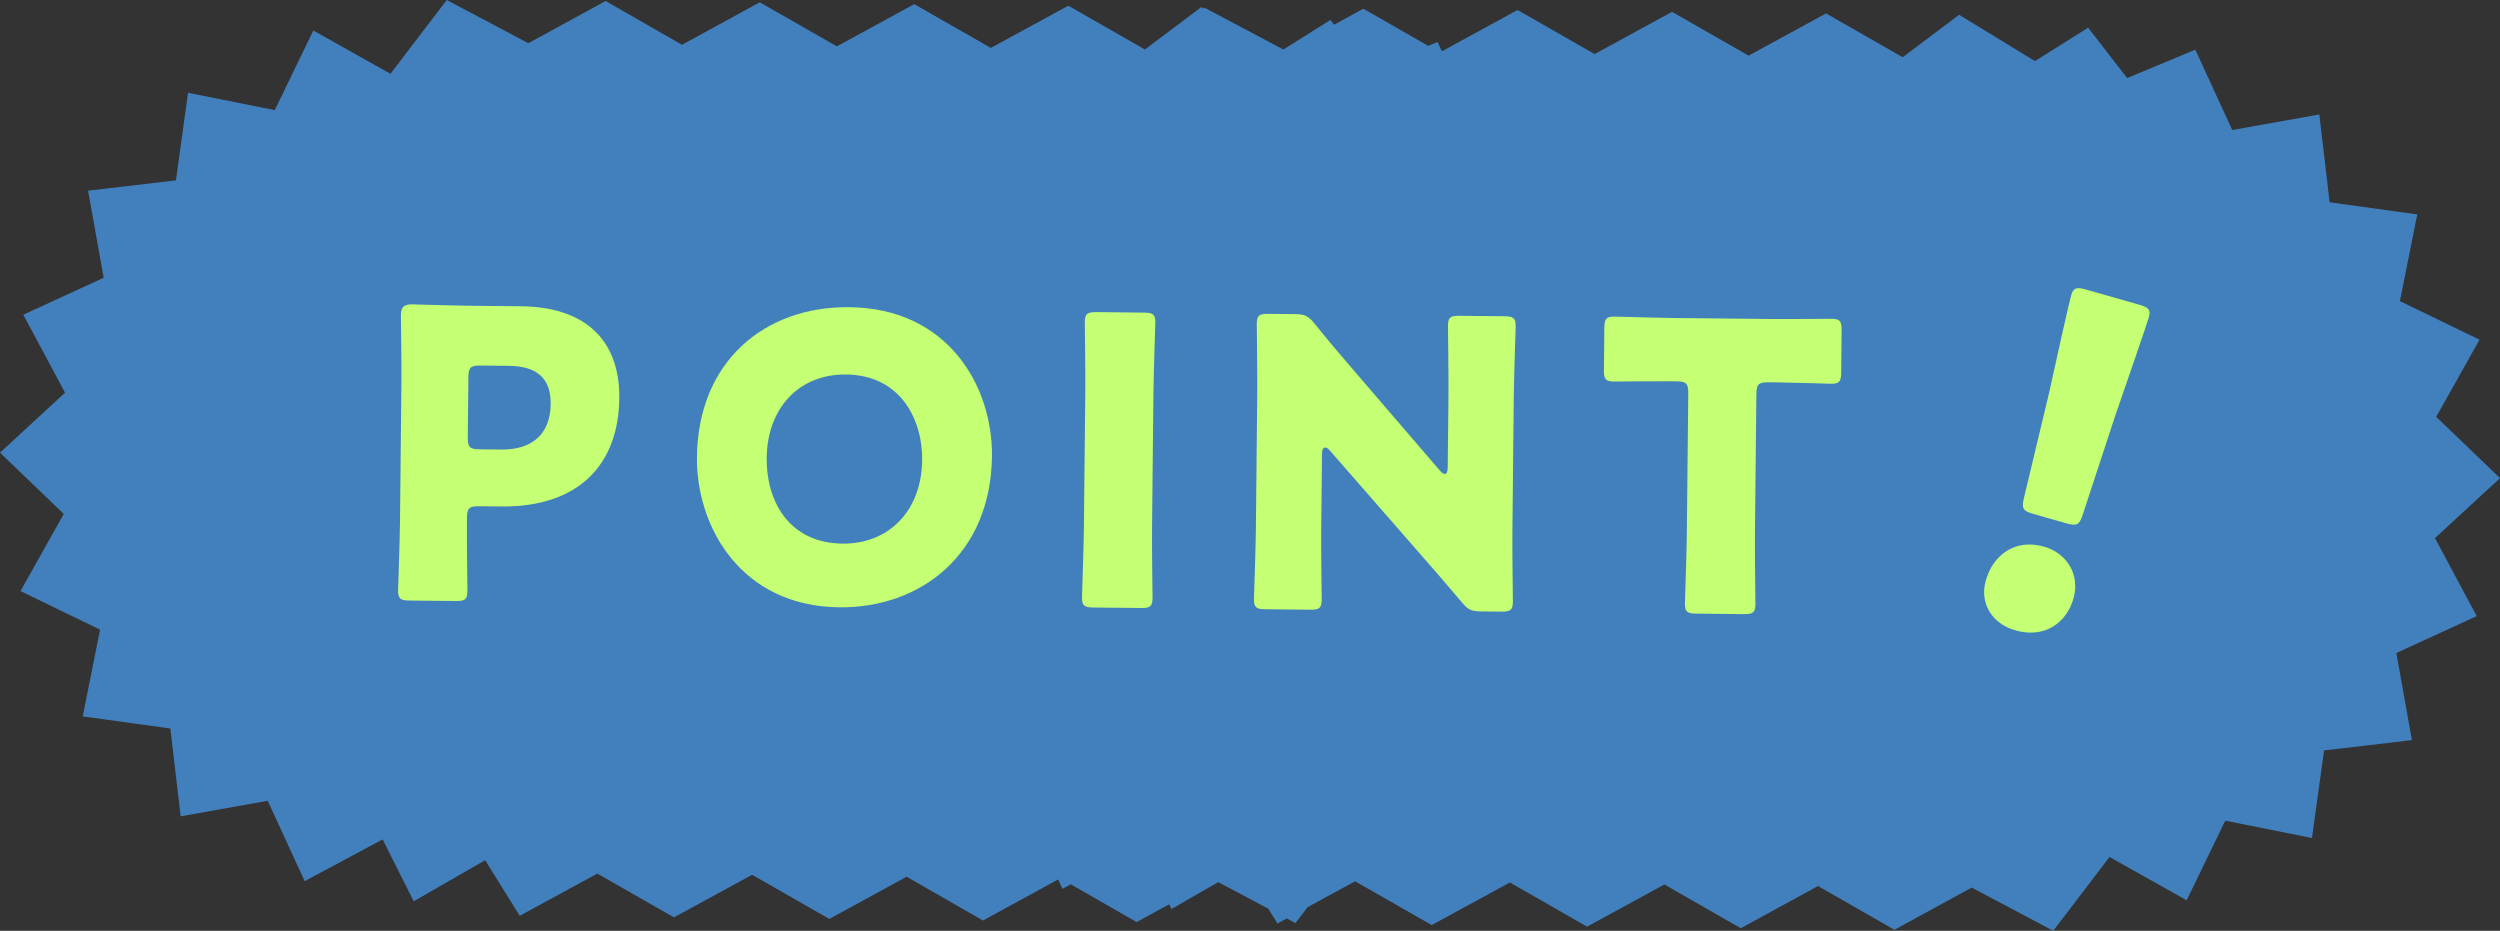
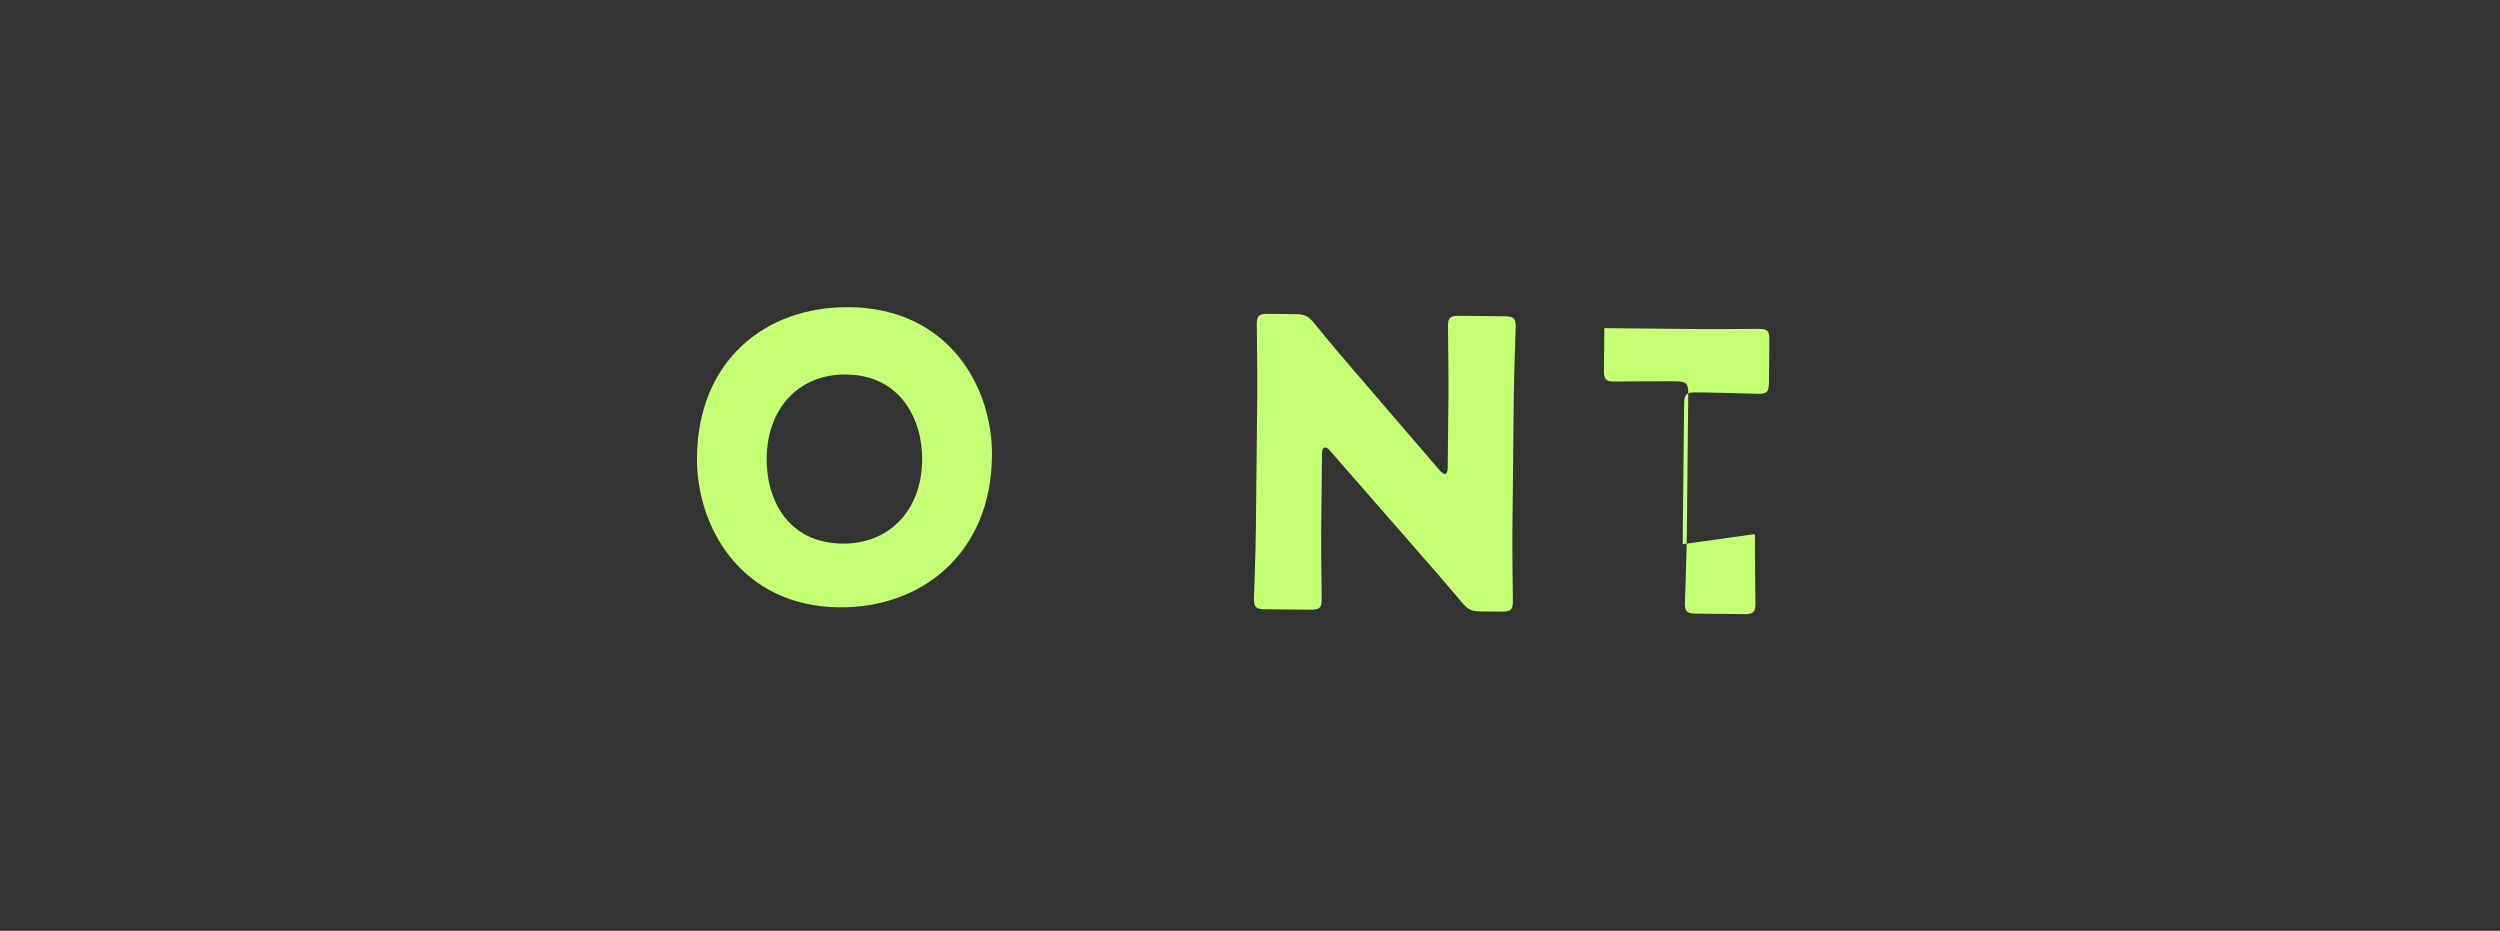
<svg xmlns="http://www.w3.org/2000/svg" id="_レイヤー_2" width="143.427" height="53.4" viewBox="0 0 143.427 53.4">
  <rect x="0" y="0" width="143.427" height="53.4" fill="#333333" stroke="none" />
  <defs>
    <style>.cls-1{fill:#4180bd;}.cls-1,.cls-2{stroke-width:0px;}.cls-2{fill:#c5ff74;}</style>
  </defs>
  <g id="_お願いごと">
-     <polygon class="cls-1" points="139.697 30.871 143.427 27.43 139.768 23.914 142.252 19.489 137.685 17.276 138.68 12.3 133.653 11.606 133.062 6.566 128.067 7.46 125.947 2.849 122.039 4.478 119.797 1.589 116.749 3.505 112.396 .848 109.158 3.282 104.762 .77 100.318 3.192 95.924 .68 91.485 3.102 87.092 .59 87.031 .59 82.721 2.944 82.474 2.407 81.936 2.631 78.217 .5 76.535 1.419 76.324 1.147 73.63 2.84 69.104 .443 69.066 .493 68.923 .405 65.684 2.839 61.289 .328 56.845 2.749 52.451 .238 48.012 2.659 43.618 .148 43.558 .147 39.126 2.569 34.744 .057 30.31 2.479 25.631 0 22.401 4.234 17.976 1.75 15.763 6.317 10.787 5.321 10.093 10.348 5.053 10.939 5.947 15.935 1.336 18.055 3.73 22.529 0 25.97 3.659 29.486 1.175 33.911 5.741 36.124 4.746 41.101 9.773 41.794 10.365 46.834 15.36 45.94 17.479 50.551 21.954 48.157 23.735 51.708 27.833 49.35 29.817 52.54 34.269 50.119 38.665 52.63 43.109 50.209 43.19 50.21 47.578 52.721 52.013 50.299 56.395 52.81 60.705 50.456 60.953 50.993 61.434 50.736 65.21 52.9 67.074 51.882 67.208 52.151 69.889 50.609 72.759 52.129 73.29 52.982 73.823 52.693 74.323 52.958 75.022 52.04 77.742 50.561 82.138 53.072 86.582 50.651 86.663 50.652 91.051 53.163 95.486 50.742 99.868 53.253 104.301 50.832 108.683 53.343 113.117 50.921 117.796 53.4 121.025 49.166 125.45 51.65 127.664 47.083 132.639 48.079 133.333 43.052 138.373 42.461 137.48 37.465 142.09 35.346 139.697 30.871" />
-     <path class="cls-2" d="m23.5,34.453c-.529-.005-.666-.099-.661-.582.002-.161.098-2.804.11-4.022l.08-7.818c.013-1.218-.03-3.771-.029-3.933.005-.483.168-.642.651-.637.161.001,2.184.068,3.241.079l3.012.031c3.519.036,5.662,1.806,5.626,5.277-.038,3.725-2.249,6.255-6.778,6.209l-1.265-.013c-.575-.006-.691.108-.697.683-.014,1.403.028,4.024.026,4.185-.005.483-.144.574-.672.568l-2.644-.027Zm3.337-9.372c-.006.575.108.691.683.697l1.242.013c1.748.018,2.814-.868,2.832-2.616.014-1.379-.691-2.168-2.392-2.186l-1.633-.017c-.575-.006-.691.108-.697.682l-.035,3.426Z" />
    <path class="cls-2" d="m56.91,26.17c-.057,5.61-4.067,8.72-8.758,8.672-5.633-.057-8.208-4.613-8.167-8.615.056-5.472,3.859-8.653,8.734-8.604,5.703.058,8.232,4.568,8.192,8.546Zm-12.925.122c-.024,2.345,1.192,4.864,4.365,4.896,2.552.026,4.525-1.793,4.556-4.806.023-2.277-1.215-4.865-4.366-4.897-2.69-.027-4.526,1.909-4.556,4.806Z" />
-     <path class="cls-2" d="m62.736,34.853c-.529-.005-.666-.099-.661-.582.002-.161.098-2.804.11-4.022l.079-7.75c.012-1.218-.03-3.863-.028-4.024.005-.483.144-.573.673-.568l2.713.028c.529.005.666.099.661.582-.002.161-.098,2.804-.11,4.022l-.079,7.75c-.012,1.219.03,3.864.028,4.024-.005.483-.144.574-.673.568l-2.713-.028Z" />
    <path class="cls-2" d="m75.799,30.387c-.012,1.219.03,3.863.028,4.024-.005.483-.144.574-.673.568l-2.552-.026c-.529-.005-.666-.099-.661-.582.002-.161.098-2.804.11-4.023l.079-7.75c.012-1.218-.03-3.863-.028-4.024.005-.483.144-.573.673-.568l1.518.016c.574.006.757.099,1.121.54.84,1.043,1.635,1.972,2.454,2.923l4.727,5.498c.114.139.228.209.297.21.092,0,.163-.114.165-.367l.042-4.116c.012-1.218-.03-3.863-.028-4.024.005-.483.144-.573.673-.568l2.552.026c.529.005.666.099.661.582-.002.161-.098,2.804-.11,4.022l-.079,7.75c-.012,1.219.03,3.864.028,4.024-.005.483-.144.574-.673.568l-1.15-.012c-.575-.006-.757-.1-1.121-.541-.818-.974-1.568-1.833-2.5-2.899l-5.046-5.778c-.114-.139-.206-.186-.275-.187-.115,0-.185.113-.187.366l-.044,4.346Z" />
-     <path class="cls-2" d="m100.683,30.64c-.012,1.219.03,3.864.028,4.024-.005.483-.144.574-.672.568l-2.713-.028c-.529-.005-.666-.099-.661-.582.002-.16.098-2.804.11-4.022l.082-8.025c.006-.574-.107-.69-.683-.696l-.483-.005c-.828-.008-2.943.017-3.104.015-.483-.005-.574-.144-.568-.673l.024-2.392c.005-.529.099-.666.582-.661.161.001,2.482.072,3.563.083l5.335.054c1.081.011,3.403-.012,3.564-.01.483.005.573.144.568.673l-.024,2.392c-.005.529-.099.666-.582.661-.161-.002-2.276-.07-3.104-.078l-.483-.005c-.575-.006-.691.108-.697.682l-.082,8.025Z" />
-     <path class="cls-2" d="m118.961,34.33c-.391,1.376-1.633,2.32-3.334,1.836-1.35-.384-2.069-1.562-1.7-2.862.42-1.476,1.686-2.413,3.337-1.943,1.35.384,2.073,1.644,1.696,2.969Zm-2.273-4.836c-.65-.185-.723-.313-.562-.971l1.435-5.998c.342-1.579,1.124-5.087,1.266-5.587.121-.425.3-.482.849-.326l3.052.868c.55.156.672.299.551.724-.142.5-1.317,3.87-1.95,5.717l-1.826,5.563c-.21.643-.338.715-.988.53l-1.826-.519Z" />
+     <path class="cls-2" d="m100.683,30.64c-.012,1.219.03,3.864.028,4.024-.005.483-.144.574-.672.568l-2.713-.028c-.529-.005-.666-.099-.661-.582.002-.16.098-2.804.11-4.022l.082-8.025c.006-.574-.107-.69-.683-.696l-.483-.005c-.828-.008-2.943.017-3.104.015-.483-.005-.574-.144-.568-.673l.024-2.392l5.335.054c1.081.011,3.403-.012,3.564-.01.483.005.573.144.568.673l-.024,2.392c-.005.529-.099.666-.582.661-.161-.002-2.276-.07-3.104-.078l-.483-.005c-.575-.006-.691.108-.697.682l-.082,8.025Z" />
  </g>
</svg>